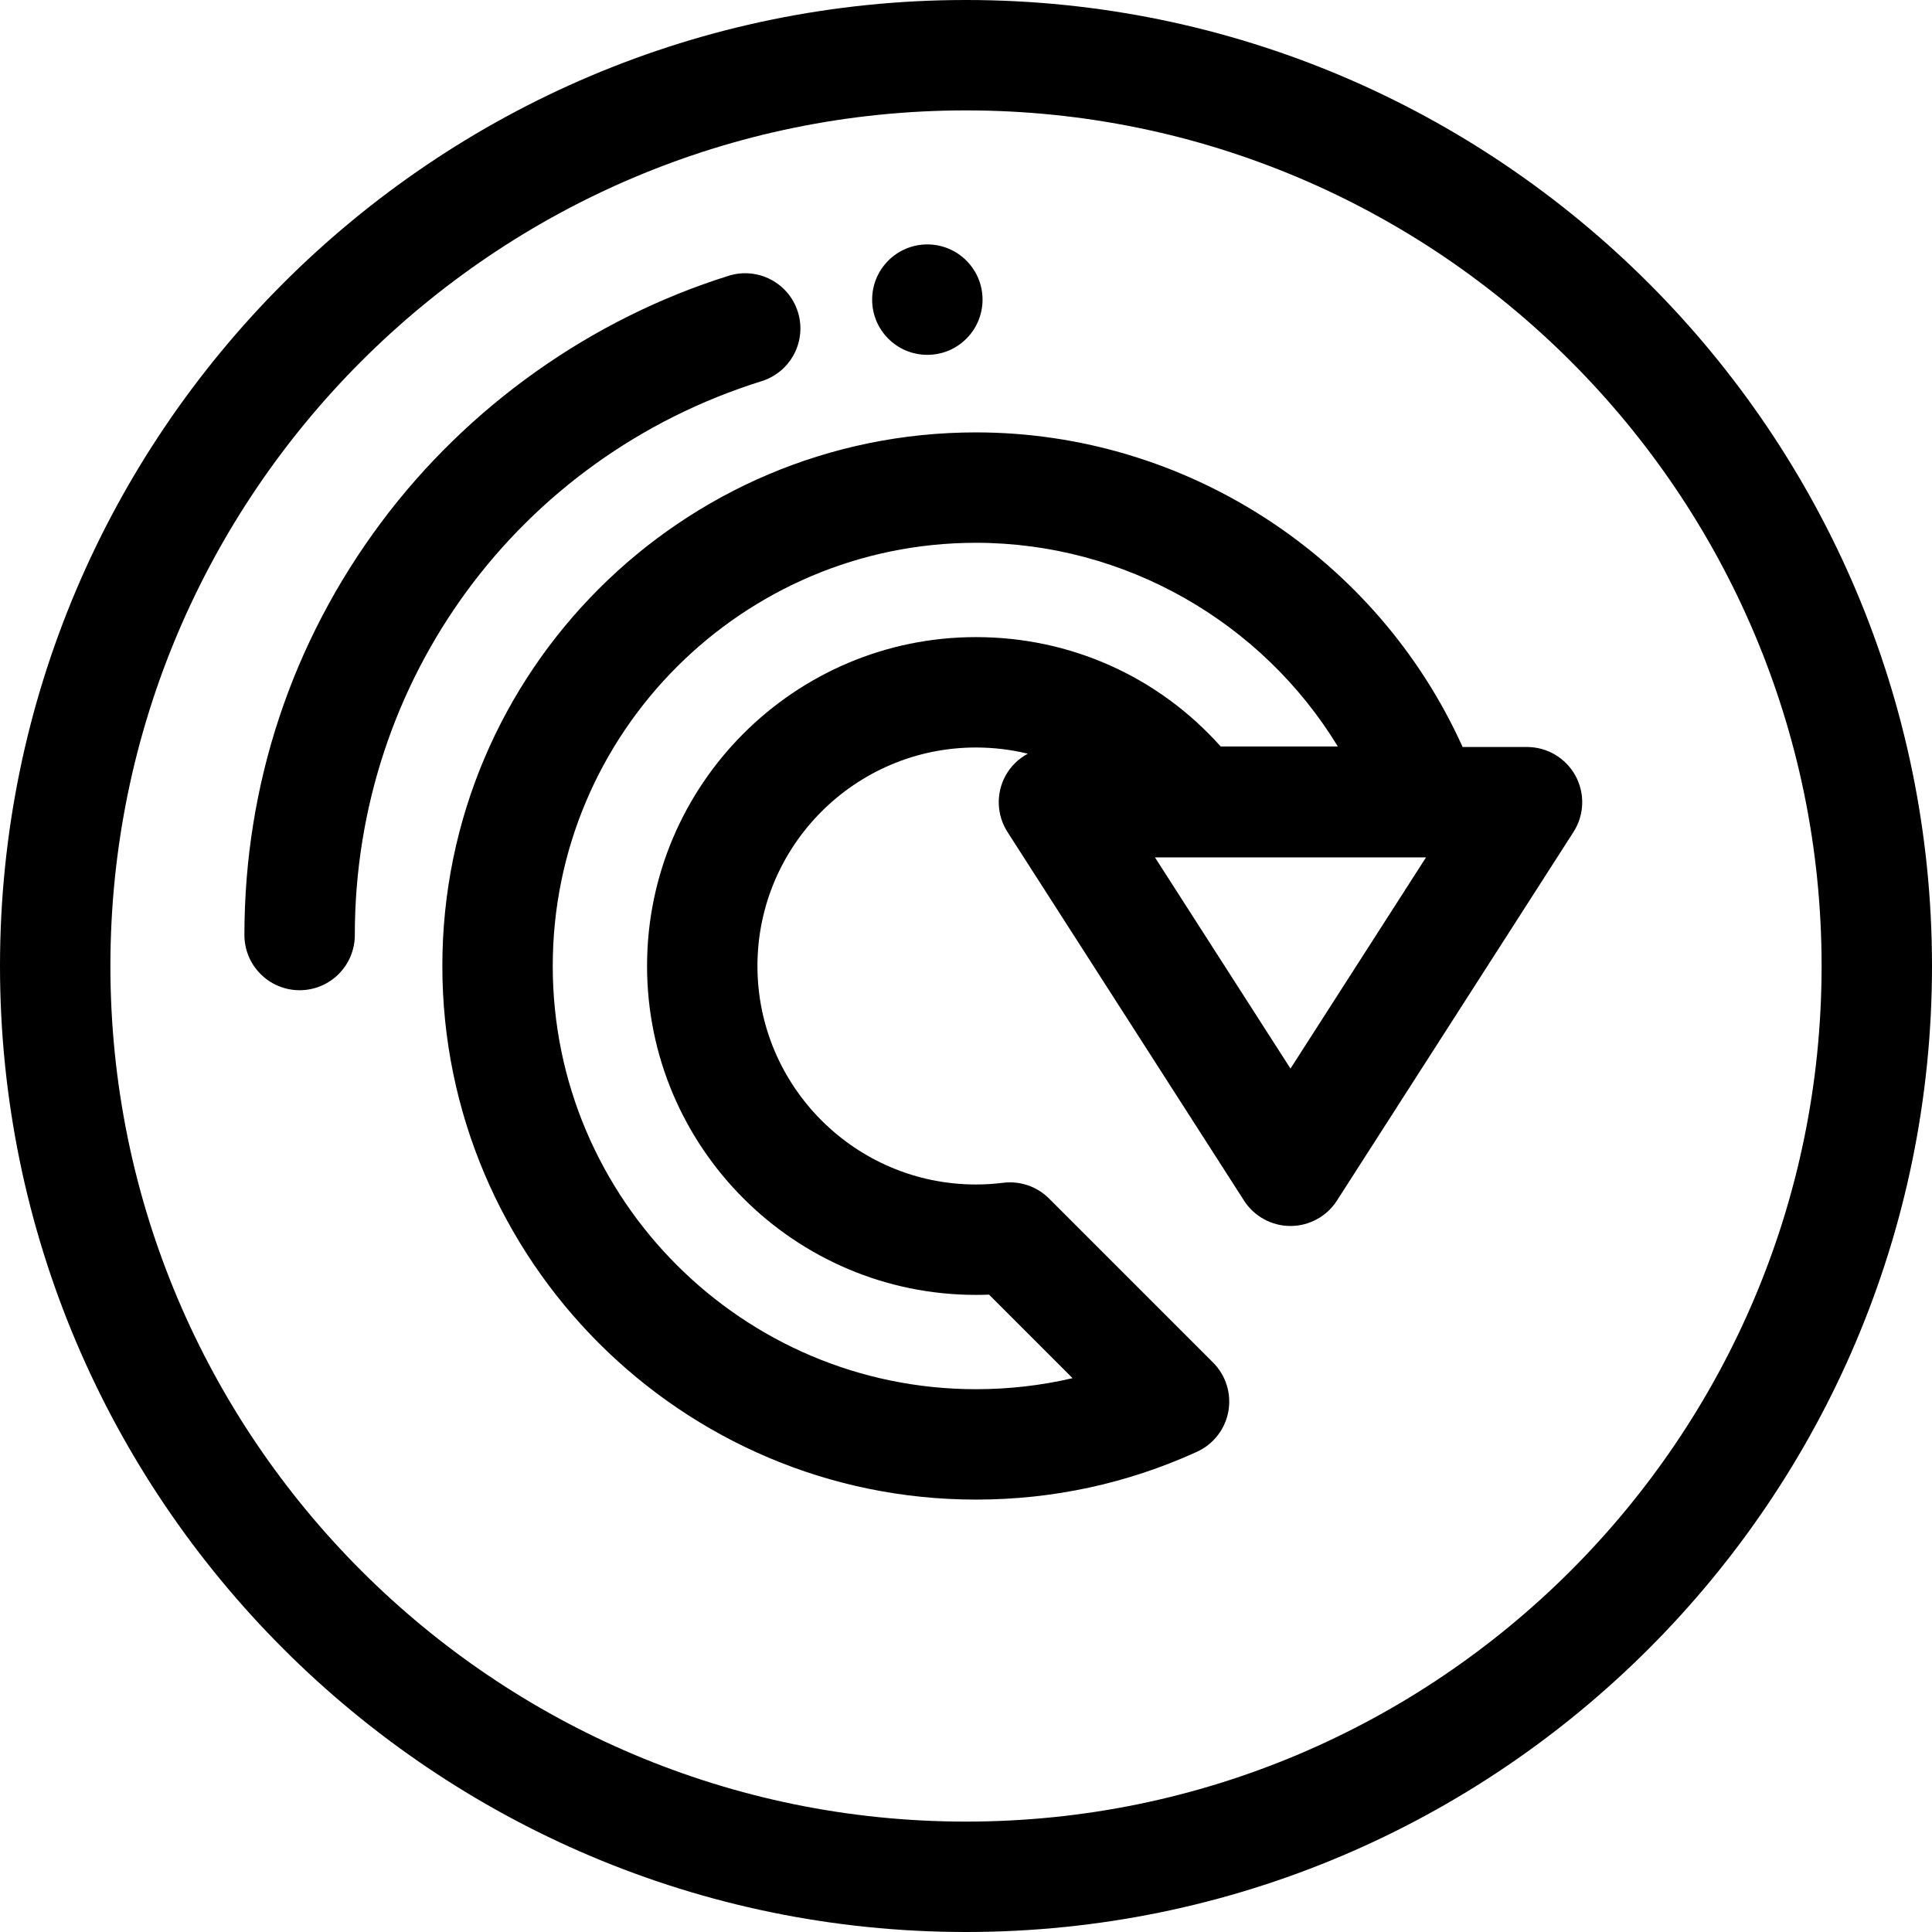
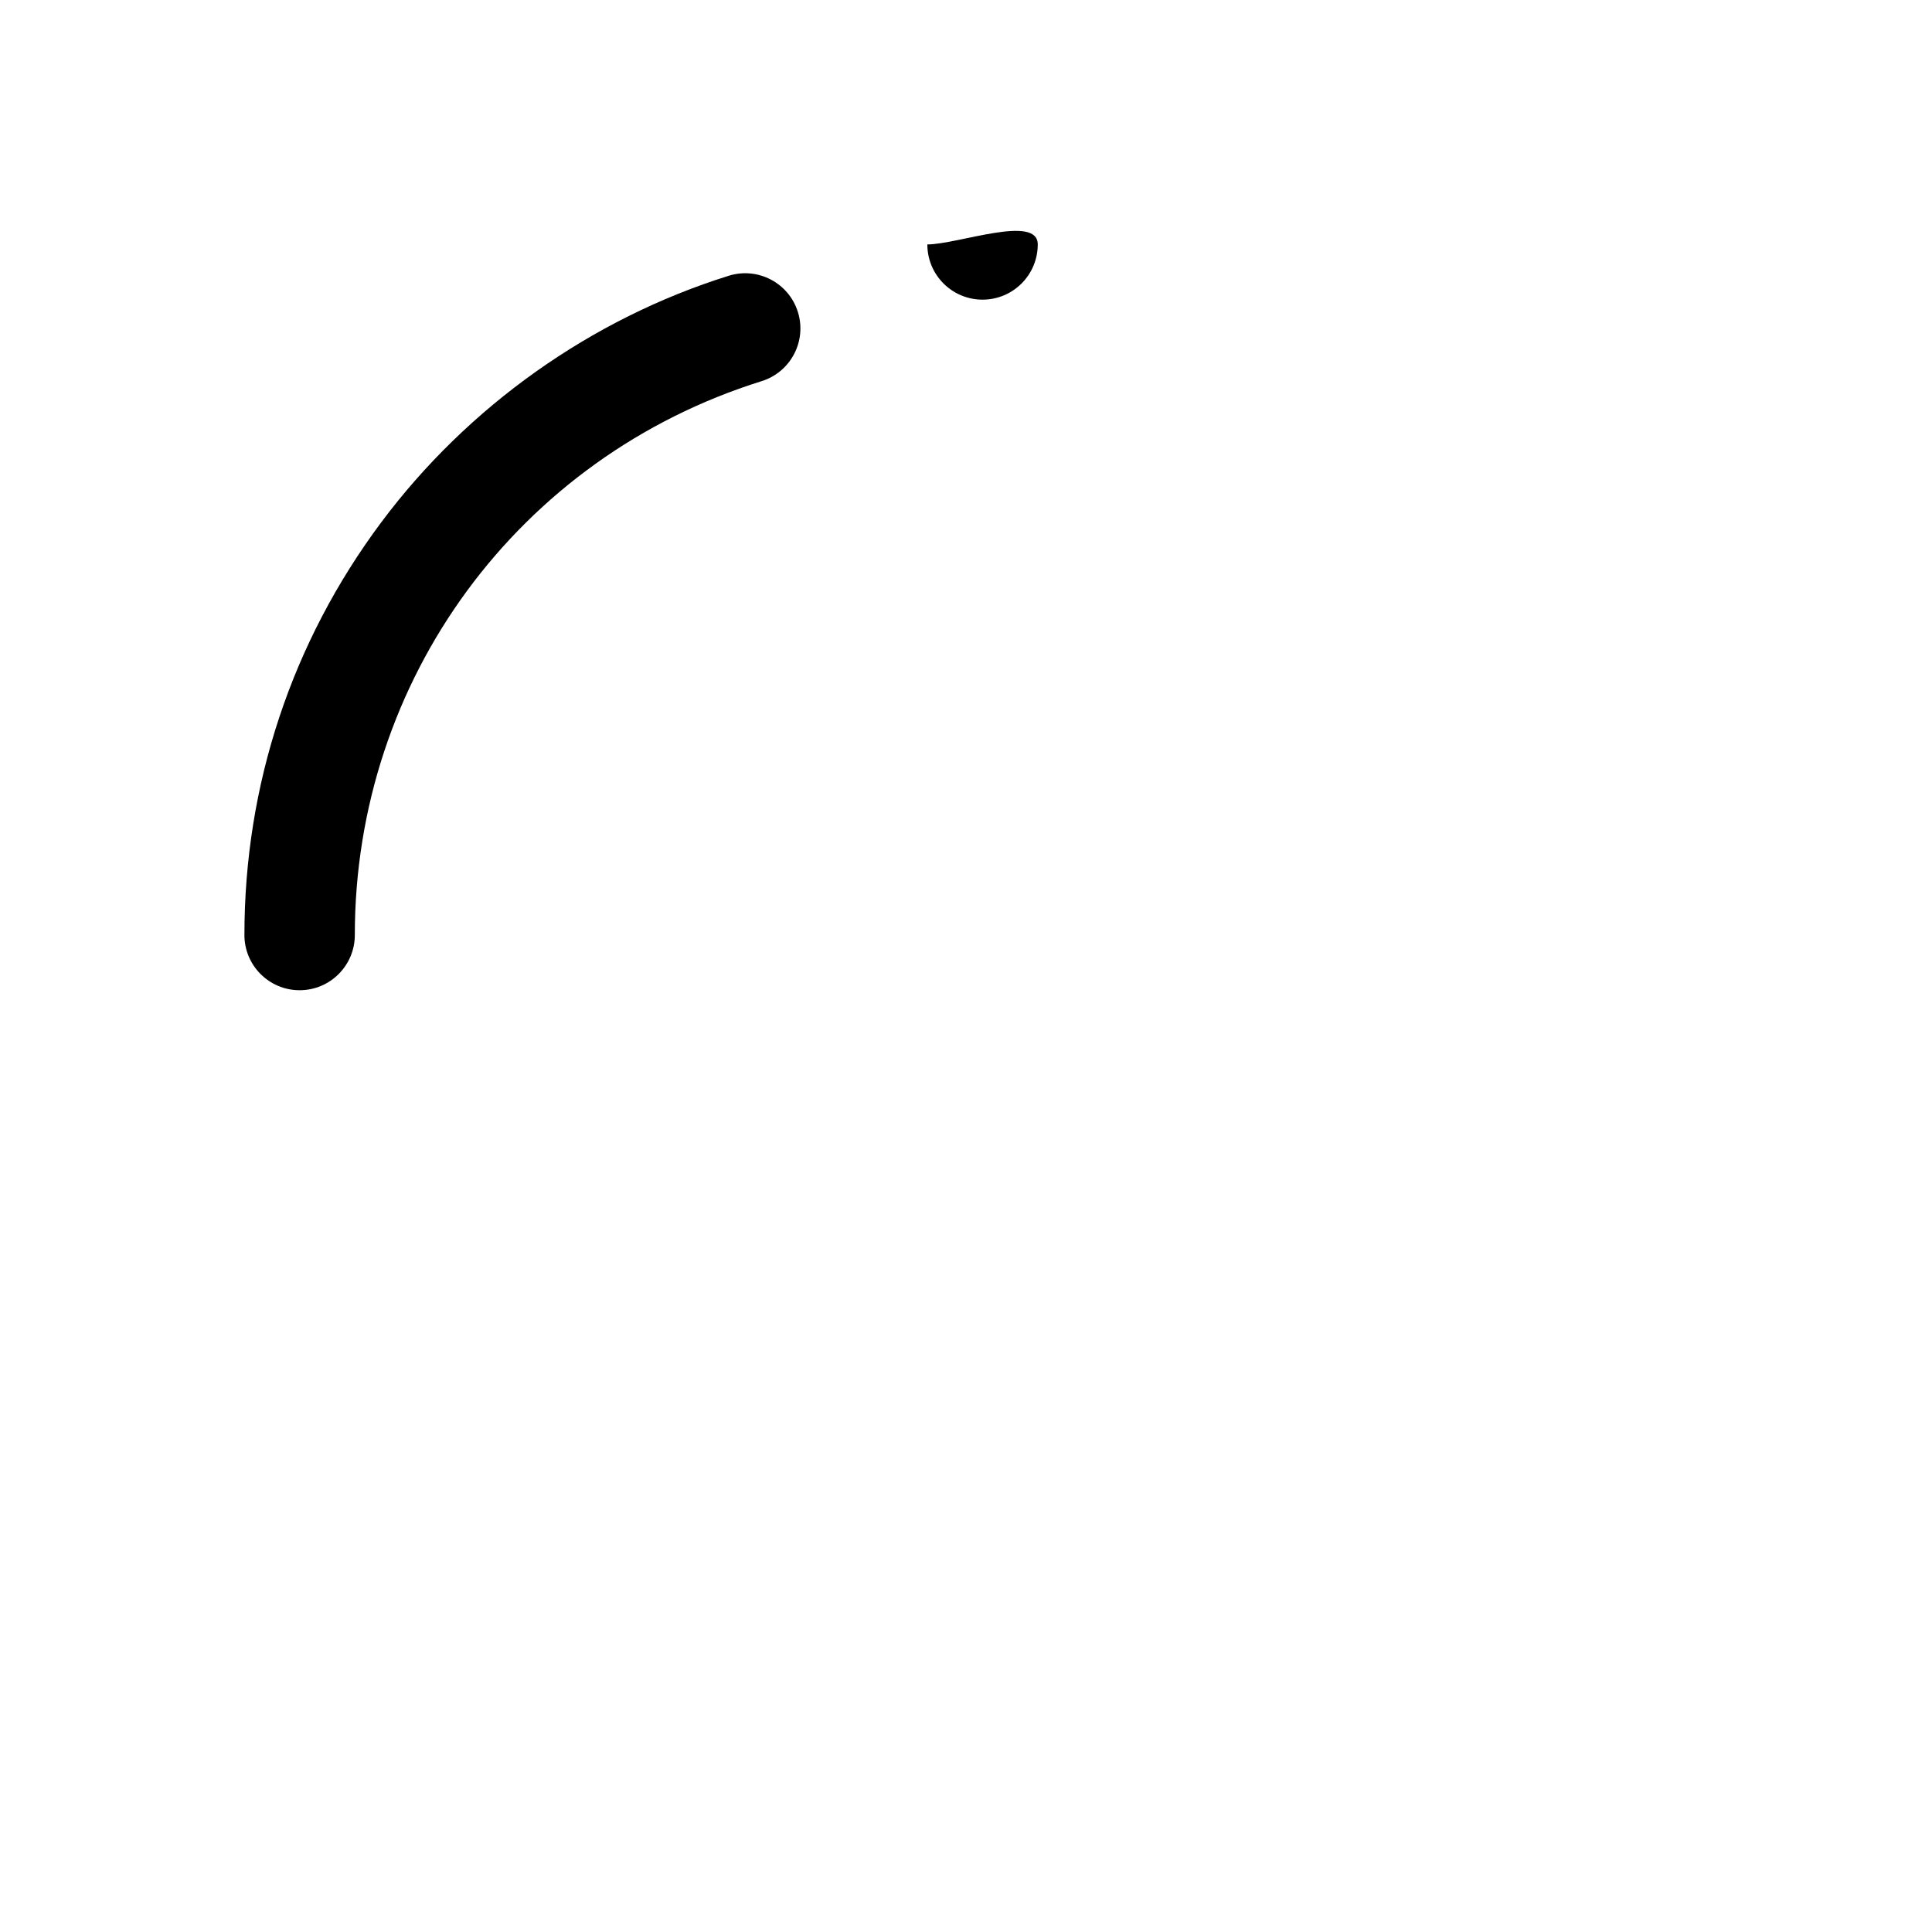
<svg xmlns="http://www.w3.org/2000/svg" fill="#000000" height="800px" width="800px" version="1.1" id="Layer_1" viewBox="0 0 512 512" xml:space="preserve">
  <g>
    <g>
-       <path d="M256,0C114.842,0,0,114.842,0,256s114.842,256,256,256s256-114.842,256-256S397.158,0,256,0z M256,482.743    C130.974,482.743,29.257,381.026,29.257,256S130.974,29.257,256,29.257S482.743,130.974,482.743,256S381.026,482.743,256,482.743z    " />
-     </g>
+       </g>
  </g>
  <g>
    <g>
-       <path d="M245.757,64.774c-8.079,0-14.629,6.549-14.629,14.629v0.012c0,8.079,6.549,14.623,14.629,14.623    s14.629-6.555,14.629-14.634S253.836,64.774,245.757,64.774z" />
+       <path d="M245.757,64.774v0.012c0,8.079,6.549,14.623,14.629,14.623    s14.629-6.555,14.629-14.634S253.836,64.774,245.757,64.774z" />
    </g>
  </g>
  <g>
    <g>
      <path d="M211.447,82.679c-2.409-7.711-10.616-12.009-18.327-9.598c-36.421,11.387-69.114,34.578-92.058,65.302    c-23.741,31.791-36.289,69.623-36.289,109.407c0,8.079,6.549,14.629,14.629,14.629c8.079,0,14.629-6.549,14.629-14.629    c-0.001-67.634,43.328-126.622,107.818-146.785C209.56,98.595,213.857,90.39,211.447,82.679z" />
    </g>
  </g>
  <g>
    <g>
-       <path d="M417.514,205.578c-2.566-4.694-7.488-7.614-12.837-7.614h-17.07c-22.658-50.259-73.253-83.374-128.971-83.374    c-77.973,0-141.41,63.437-141.41,141.41s63.437,141.41,141.41,141.41c20.407,0,40.109-4.261,58.561-12.665    c4.364-1.988,7.477-5.989,8.331-10.708c0.853-4.719-0.66-9.557-4.051-12.949l-43.464-43.464c-3.19-3.19-7.676-4.728-12.155-4.172    c-2.399,0.3-4.829,0.451-7.222,0.451c-31.927,0-57.903-25.974-57.903-57.903c0-31.928,25.974-57.903,57.903-57.903    c4.705,0,9.31,0.565,13.748,1.641c-2.449,1.32-4.529,3.309-5.911,5.84c-2.564,4.694-2.364,10.414,0.525,14.915l62.683,97.678    c2.69,4.193,7.33,6.728,12.311,6.728s9.621-2.535,12.311-6.728l62.683-97.678C419.877,215.991,420.078,210.273,417.514,205.578z     M258.635,168.84c-48.059,0-87.158,39.099-87.158,87.16s39.099,87.16,87.16,87.16c1.153,0,2.308-0.023,3.467-0.07l22.139,22.139    c-8.324,1.944-16.883,2.924-25.606,2.924c-61.841,0-112.153-50.312-112.153-112.153s50.312-112.153,112.153-112.153    c39.532,0,75.821,21.013,95.899,53.974h-31.039C306.957,179.314,283.709,168.84,258.635,168.84z M341.993,283.184l-35.915-55.963    h71.829L341.993,283.184z" />
-     </g>
+       </g>
  </g>
</svg>